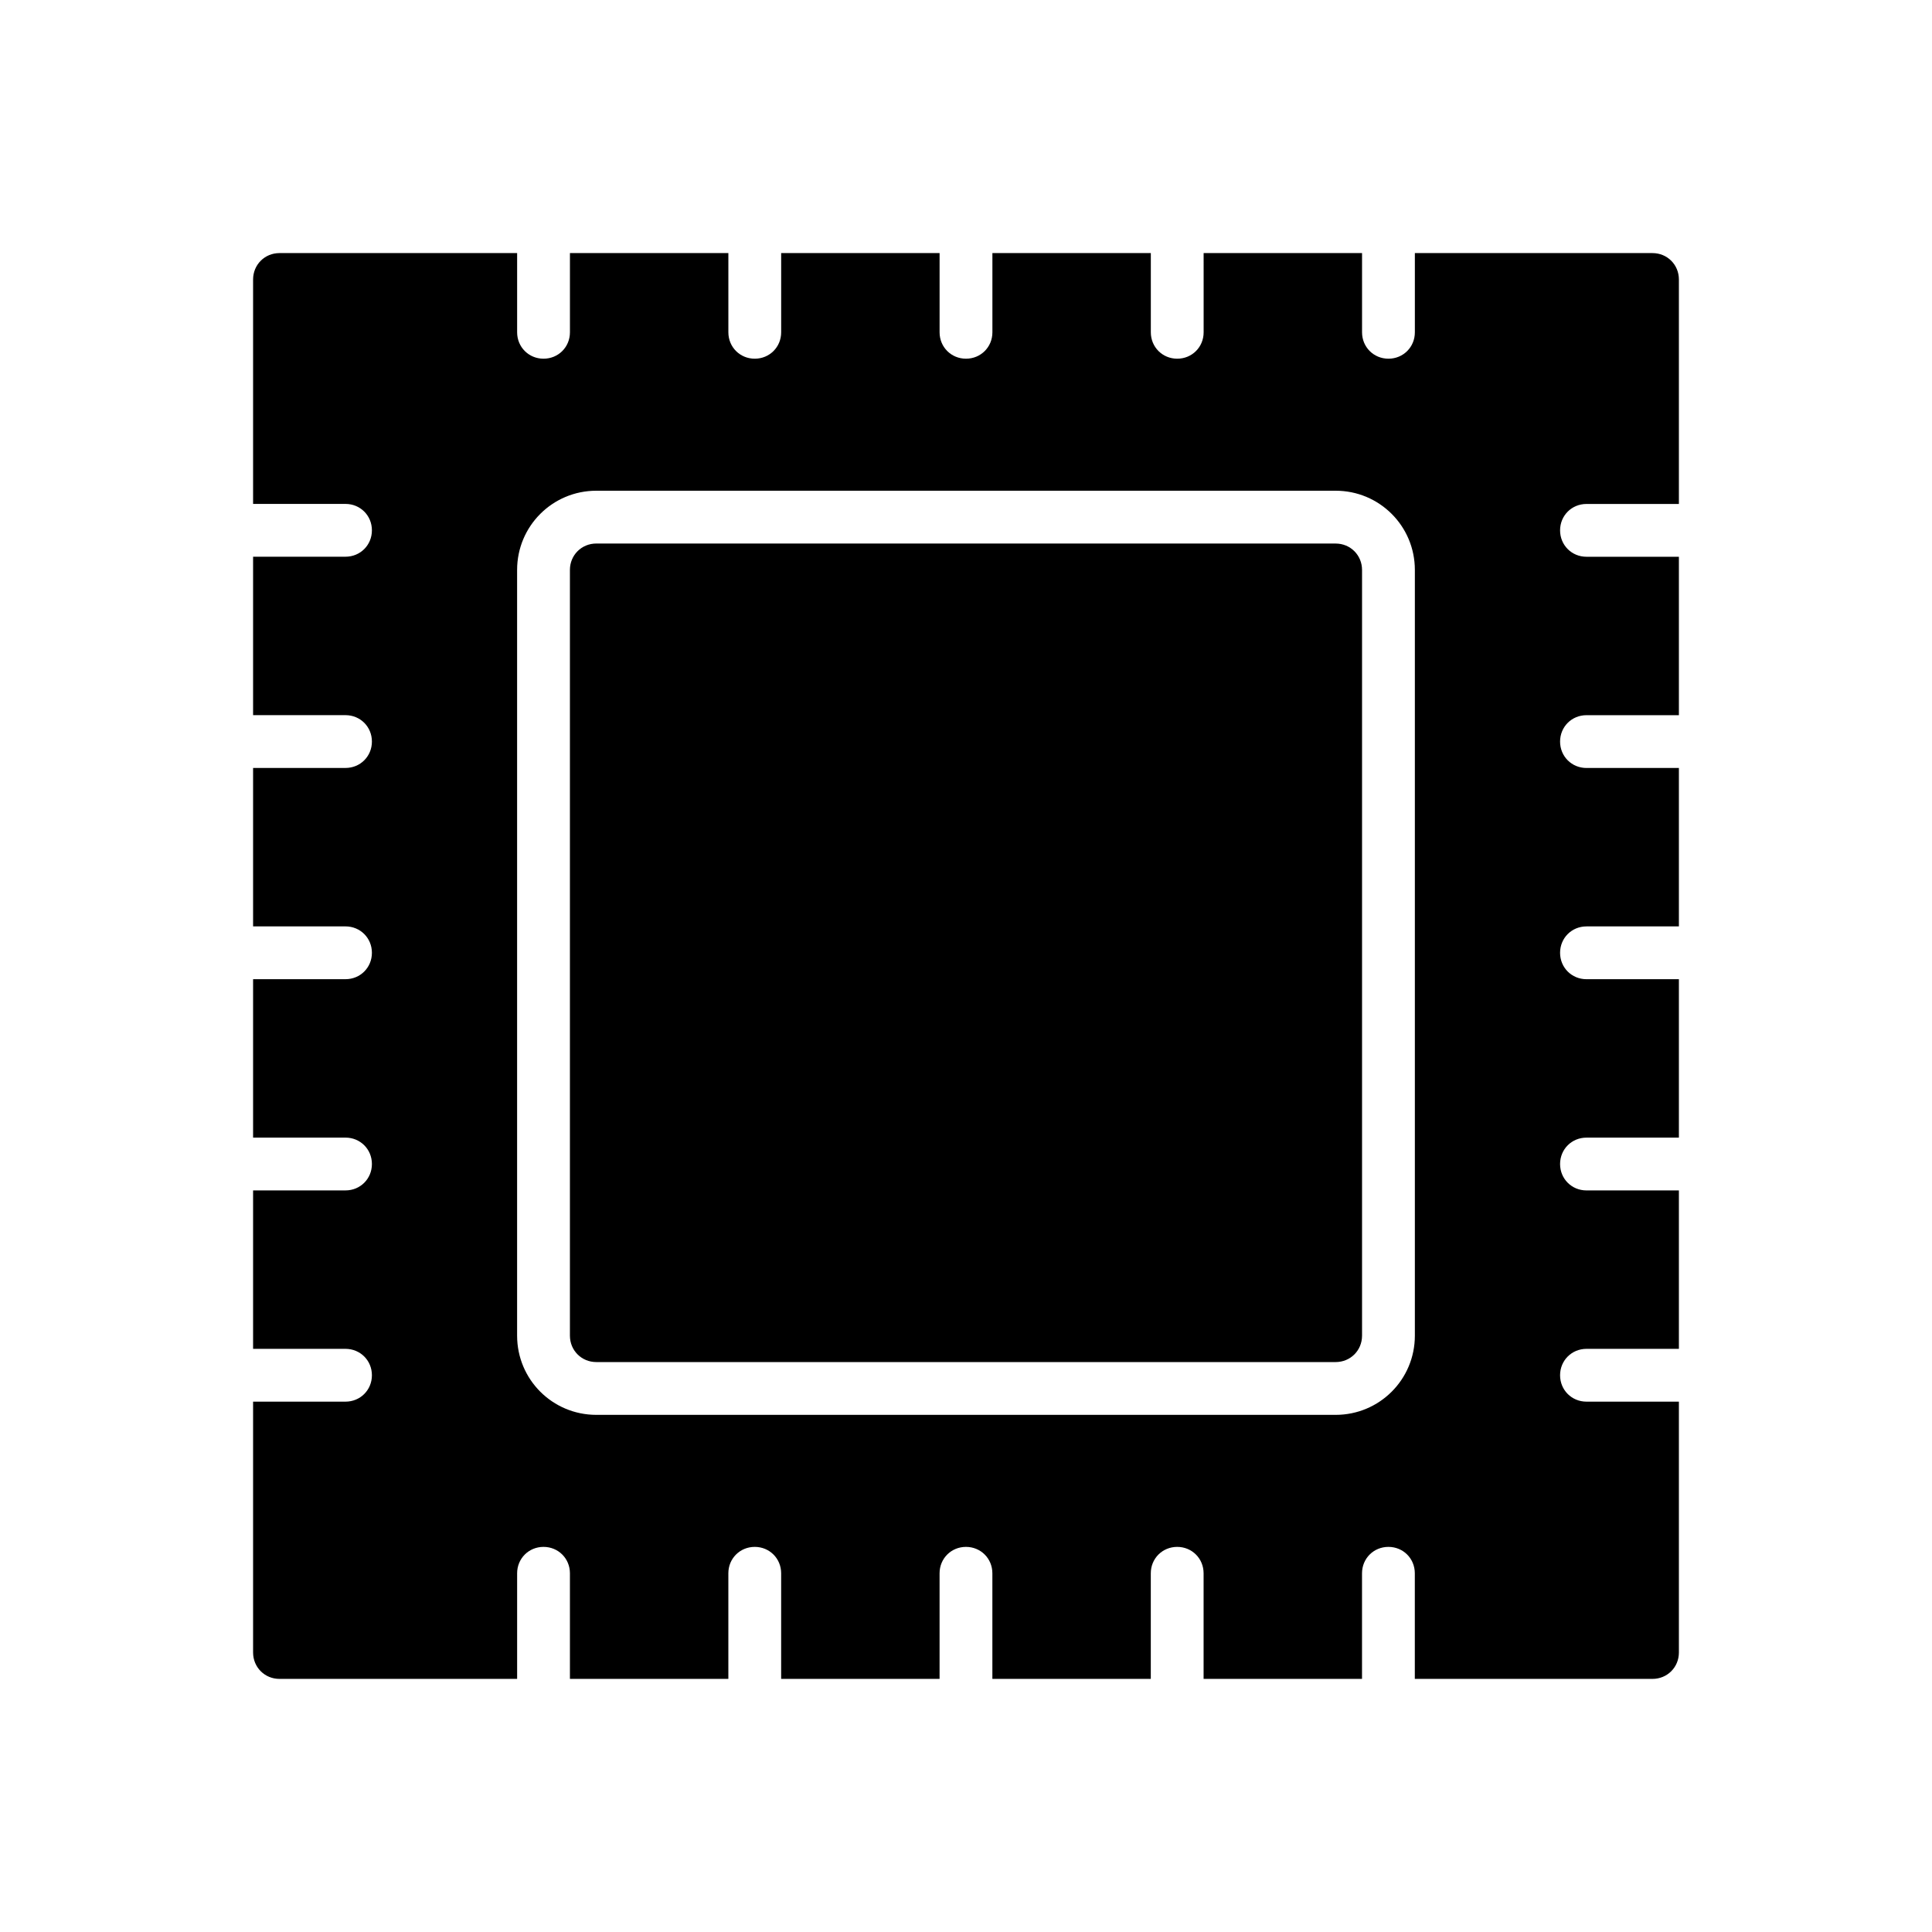
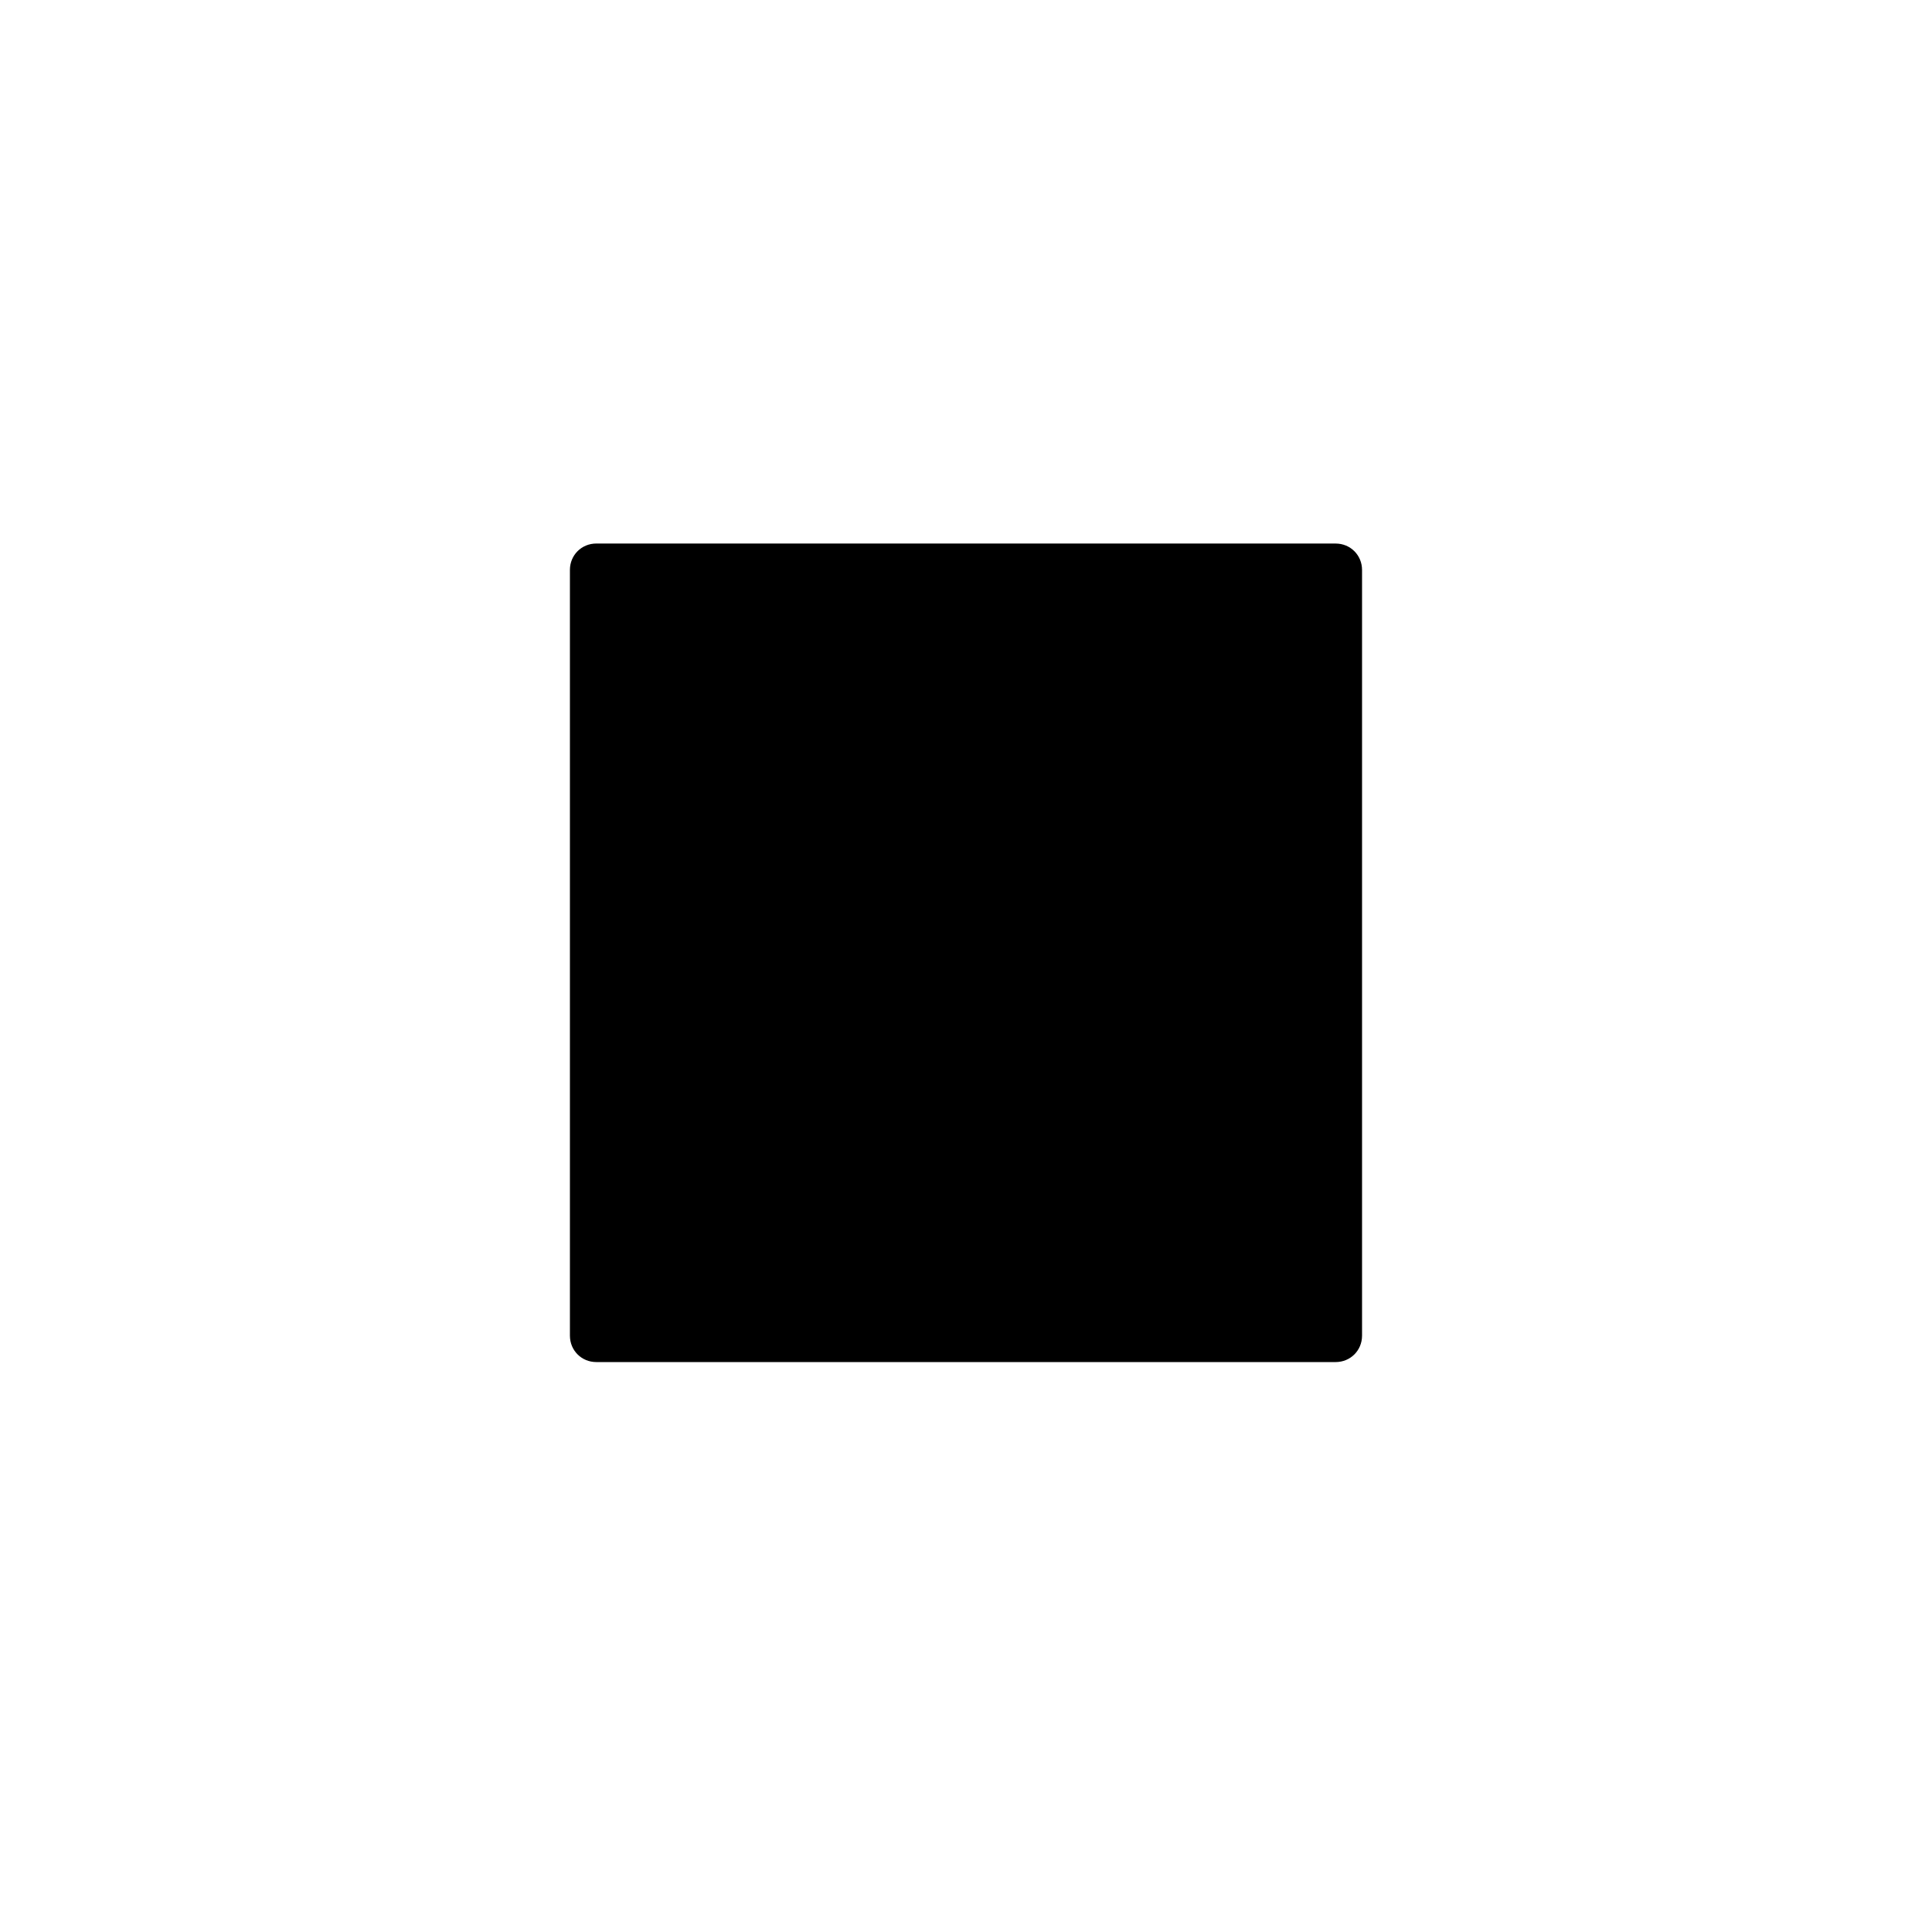
<svg xmlns="http://www.w3.org/2000/svg" fill="#000000" width="800px" height="800px" version="1.1" viewBox="144 144 512 512">
  <g>
-     <path d="m581.93 211.07h-62.977v20.992c0 3.918-3.078 6.996-6.996 6.996s-7-3.078-7-6.996v-20.992h-41.984l0.004 20.992c0 3.918-3.078 6.996-6.996 6.996-3.922 0-7-3.078-7-6.996v-20.992h-41.984v20.992c0 3.918-3.078 6.996-6.996 6.996-3.922 0-7-3.078-7-6.996v-20.992h-41.984v20.992c0 3.918-3.078 6.996-6.996 6.996s-6.996-3.078-6.996-6.996v-20.992h-41.984v20.992c0 3.918-3.078 6.996-6.996 6.996-3.922 0-7-3.078-7-6.996v-20.992h-62.977c-3.918 0-6.996 3.078-6.996 6.996v59.477h24.492c3.918 0 6.996 3.078 6.996 6.996 0 3.918-3.078 6.996-6.996 6.996l-24.492 0.004v41.984h24.492c3.918 0 6.996 3.078 6.996 6.996s-3.078 6.996-6.996 6.996l-24.492 0.004v41.984h24.492c3.918 0 6.996 3.078 6.996 6.996s-3.078 6.996-6.996 6.996h-24.492v41.984h24.492c3.918 0 6.996 3.078 6.996 6.996 0 3.918-3.078 6.996-6.996 6.996l-24.492 0.004v41.984h24.492c3.918 0 6.996 3.078 6.996 6.996s-3.078 6.996-6.996 6.996h-24.492v66.477c0 3.918 3.078 6.996 6.996 6.996h62.977v-27.988c0-3.918 3.078-6.996 6.996-6.996 3.918 0 6.996 3.078 6.996 6.996v27.988h41.984v-27.988c0-3.918 3.078-6.996 6.996-6.996s6.996 3.078 6.996 6.996v27.988h41.984v-27.988c0-3.918 3.078-6.996 6.996-6.996 3.918 0 6.996 3.078 6.996 6.996v27.988h41.984v-27.988c0-3.918 3.078-6.996 6.996-6.996s6.996 3.078 6.996 6.996v27.988h41.984v-27.988c0-3.918 3.078-6.996 6.996-6.996 3.918 0 6.996 3.078 6.996 6.996v27.988h62.988c3.918 0 6.996-3.078 6.996-6.996v-66.477h-24.492c-3.918 0-6.996-3.078-6.996-6.996s3.078-6.996 6.996-6.996h24.492v-41.984h-24.492c-3.918 0-6.996-3.078-6.996-6.996s3.078-6.996 6.996-6.996h24.492v-41.984h-24.492c-3.918 0-6.996-3.078-6.996-6.996 0-3.918 3.078-6.996 6.996-6.996h24.492v-41.984h-24.492c-3.918 0-6.996-3.078-6.996-6.996 0-3.918 3.078-6.996 6.996-6.996h24.492v-41.984h-24.492c-3.918 0-6.996-3.078-6.996-6.996s3.078-6.996 6.996-6.996h24.492v-59.488c0-3.918-3.078-6.996-6.996-6.996zm-62.977 286.89c0 11.617-9.375 20.992-20.992 20.992h-195.93c-11.617 0-20.992-9.375-20.992-20.992v-202.92c0-11.617 9.379-20.992 20.992-20.992h195.93c11.617 0 20.992 9.375 20.992 20.992z" />
    <path d="m497.96 288.04h-195.93c-3.918 0-6.996 3.078-6.996 6.996v202.93c0 3.918 3.078 6.996 6.996 6.996h195.93c3.918 0 6.996-3.078 6.996-6.996v-202.92c0-3.918-3.078-7-6.996-7z" />
  </g>
</svg>